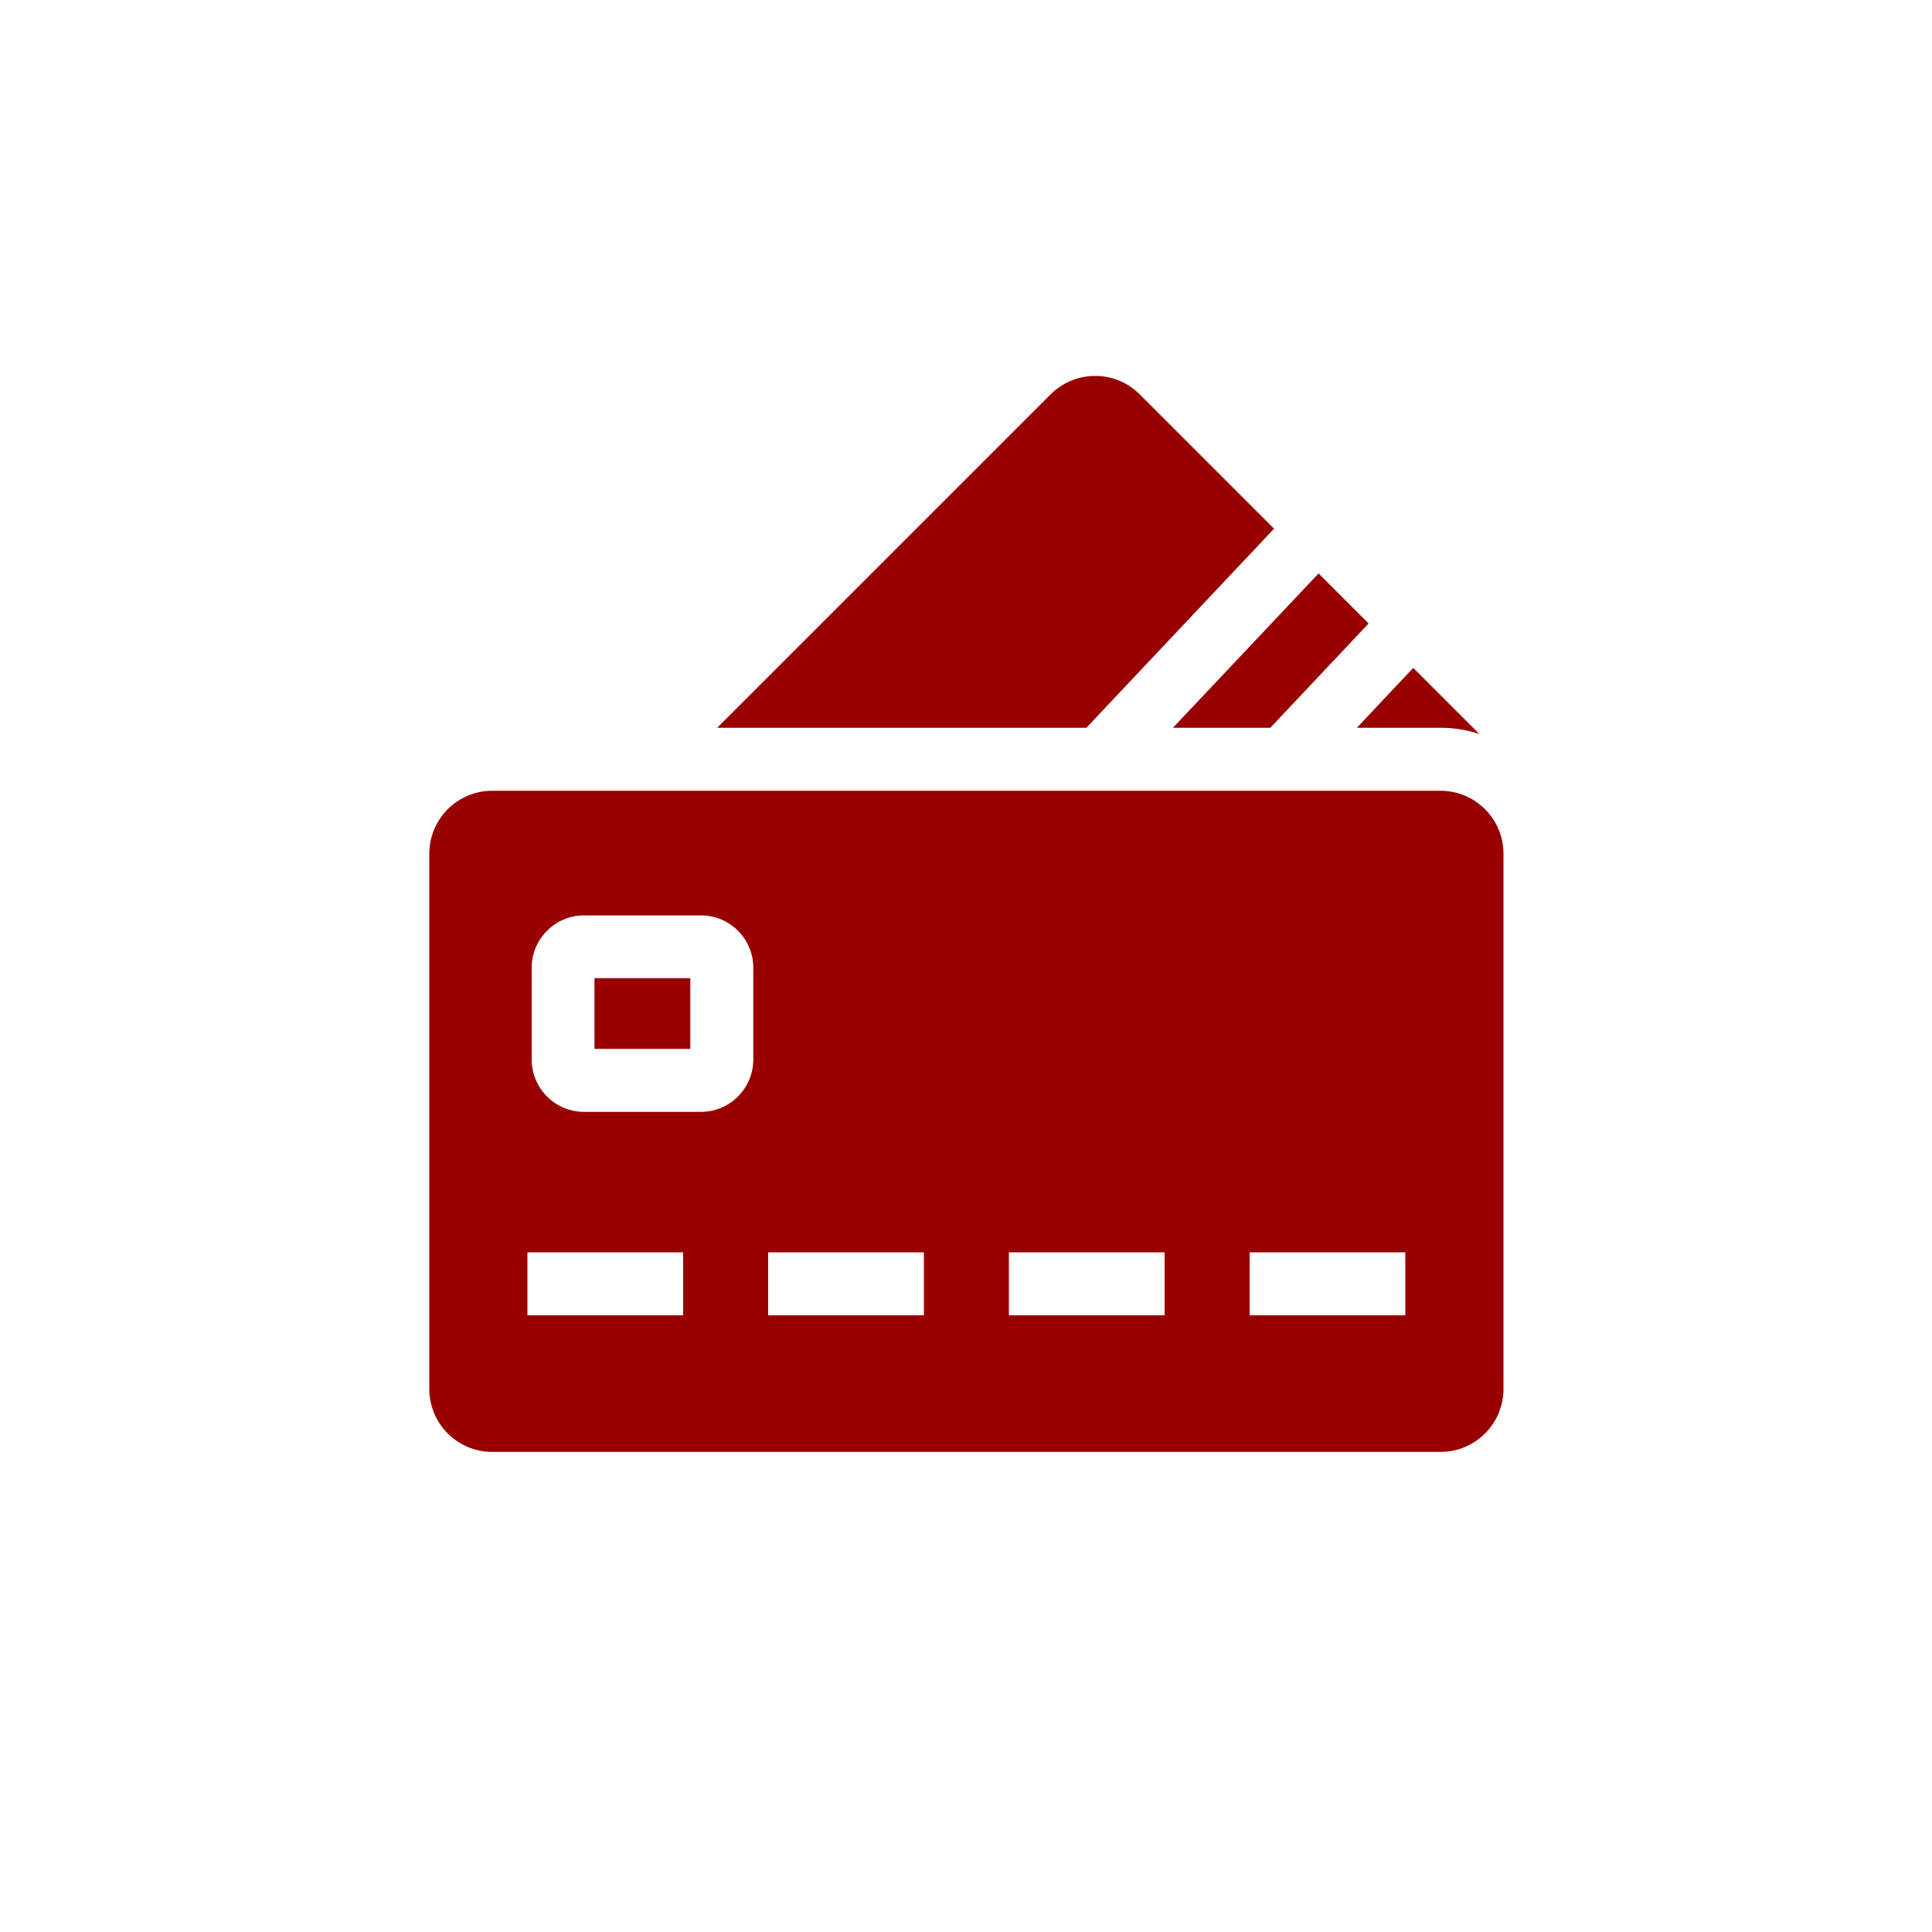
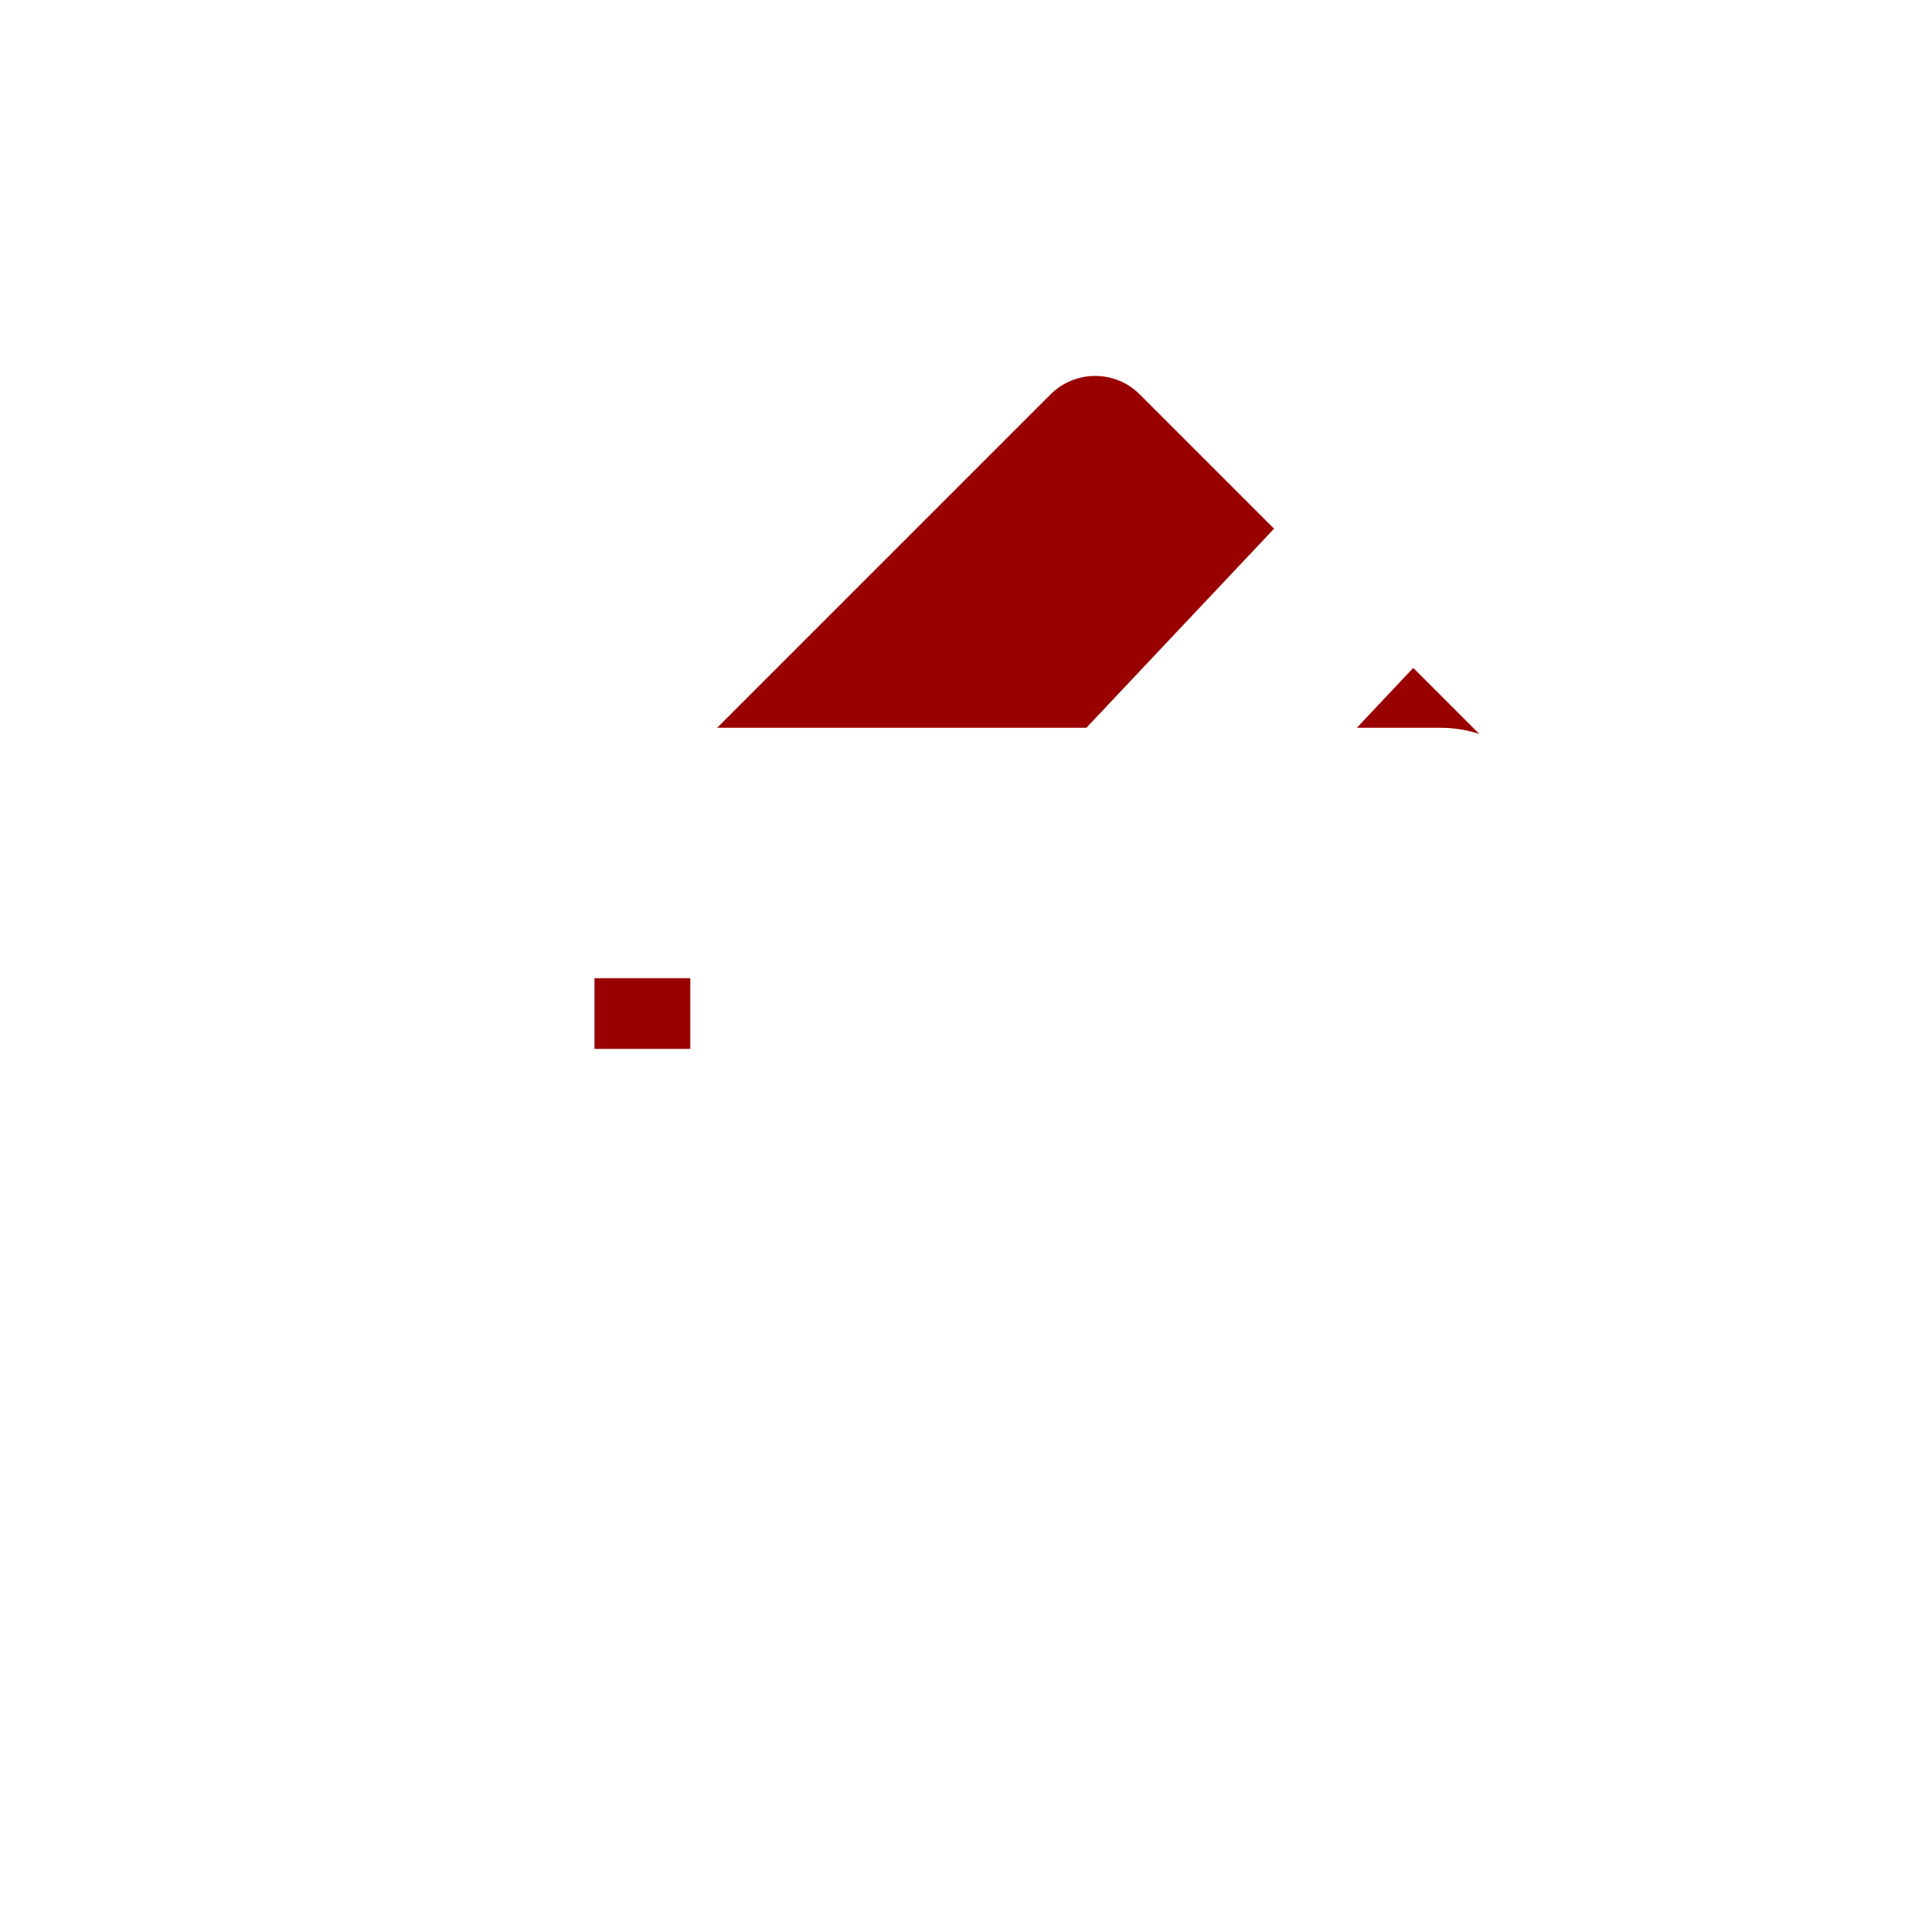
<svg xmlns="http://www.w3.org/2000/svg" id="Layer_2" width="100" height="100" viewBox="0 0 100 100">
  <g id="Layer_1-2">
    <g>
      <g>
        <path d="M30.77,50.63h4.96v3.66h-4.96v-3.66Z" fill="#900" />
-         <path d="M74.56,40.93H25.48c-1.8,0-3.26,1.46-3.26,3.26v27.7c0,1.8,1.46,3.26,3.26,3.26h49.08c1.8,0,3.26-1.46,3.26-3.26v-27.7c0-1.8-1.46-3.26-3.26-3.26h0Zm-39.2,27.15h-8.06v-3.26h8.06v3.26Zm3.63-13.24c0,1.5-1.22,2.71-2.71,2.71h-6.05c-1.5,0-2.71-1.22-2.71-2.71v-4.75c0-1.5,1.22-2.71,2.71-2.71h6.05c1.5,0,2.71,1.22,2.71,2.71v4.75h0Zm8.83,13.24h-8.06v-3.26h8.06v3.26Zm12.46,0h-8.06v-3.26h8.06v3.26Zm12.46,0h-8.06v-3.26h8.06v3.26Z" fill="#900" />
        <path d="M65.95,27.37l-6.96-6.96c-1.27-1.27-3.33-1.27-4.61,0l-17.26,17.26h19.11l9.71-10.3Z" fill="#900" />
-         <path d="M65.75,37.67l5.09-5.4-2.59-2.59-7.54,7.99h5.03Z" fill="#900" />
        <path d="M74.56,37.67c.7,0,1.37,.11,2.01,.32l-3.42-3.42-2.92,3.1h4.33Z" fill="#900" />
      </g>
      <rect width="100" height="100" fill="none" />
    </g>
  </g>
</svg>